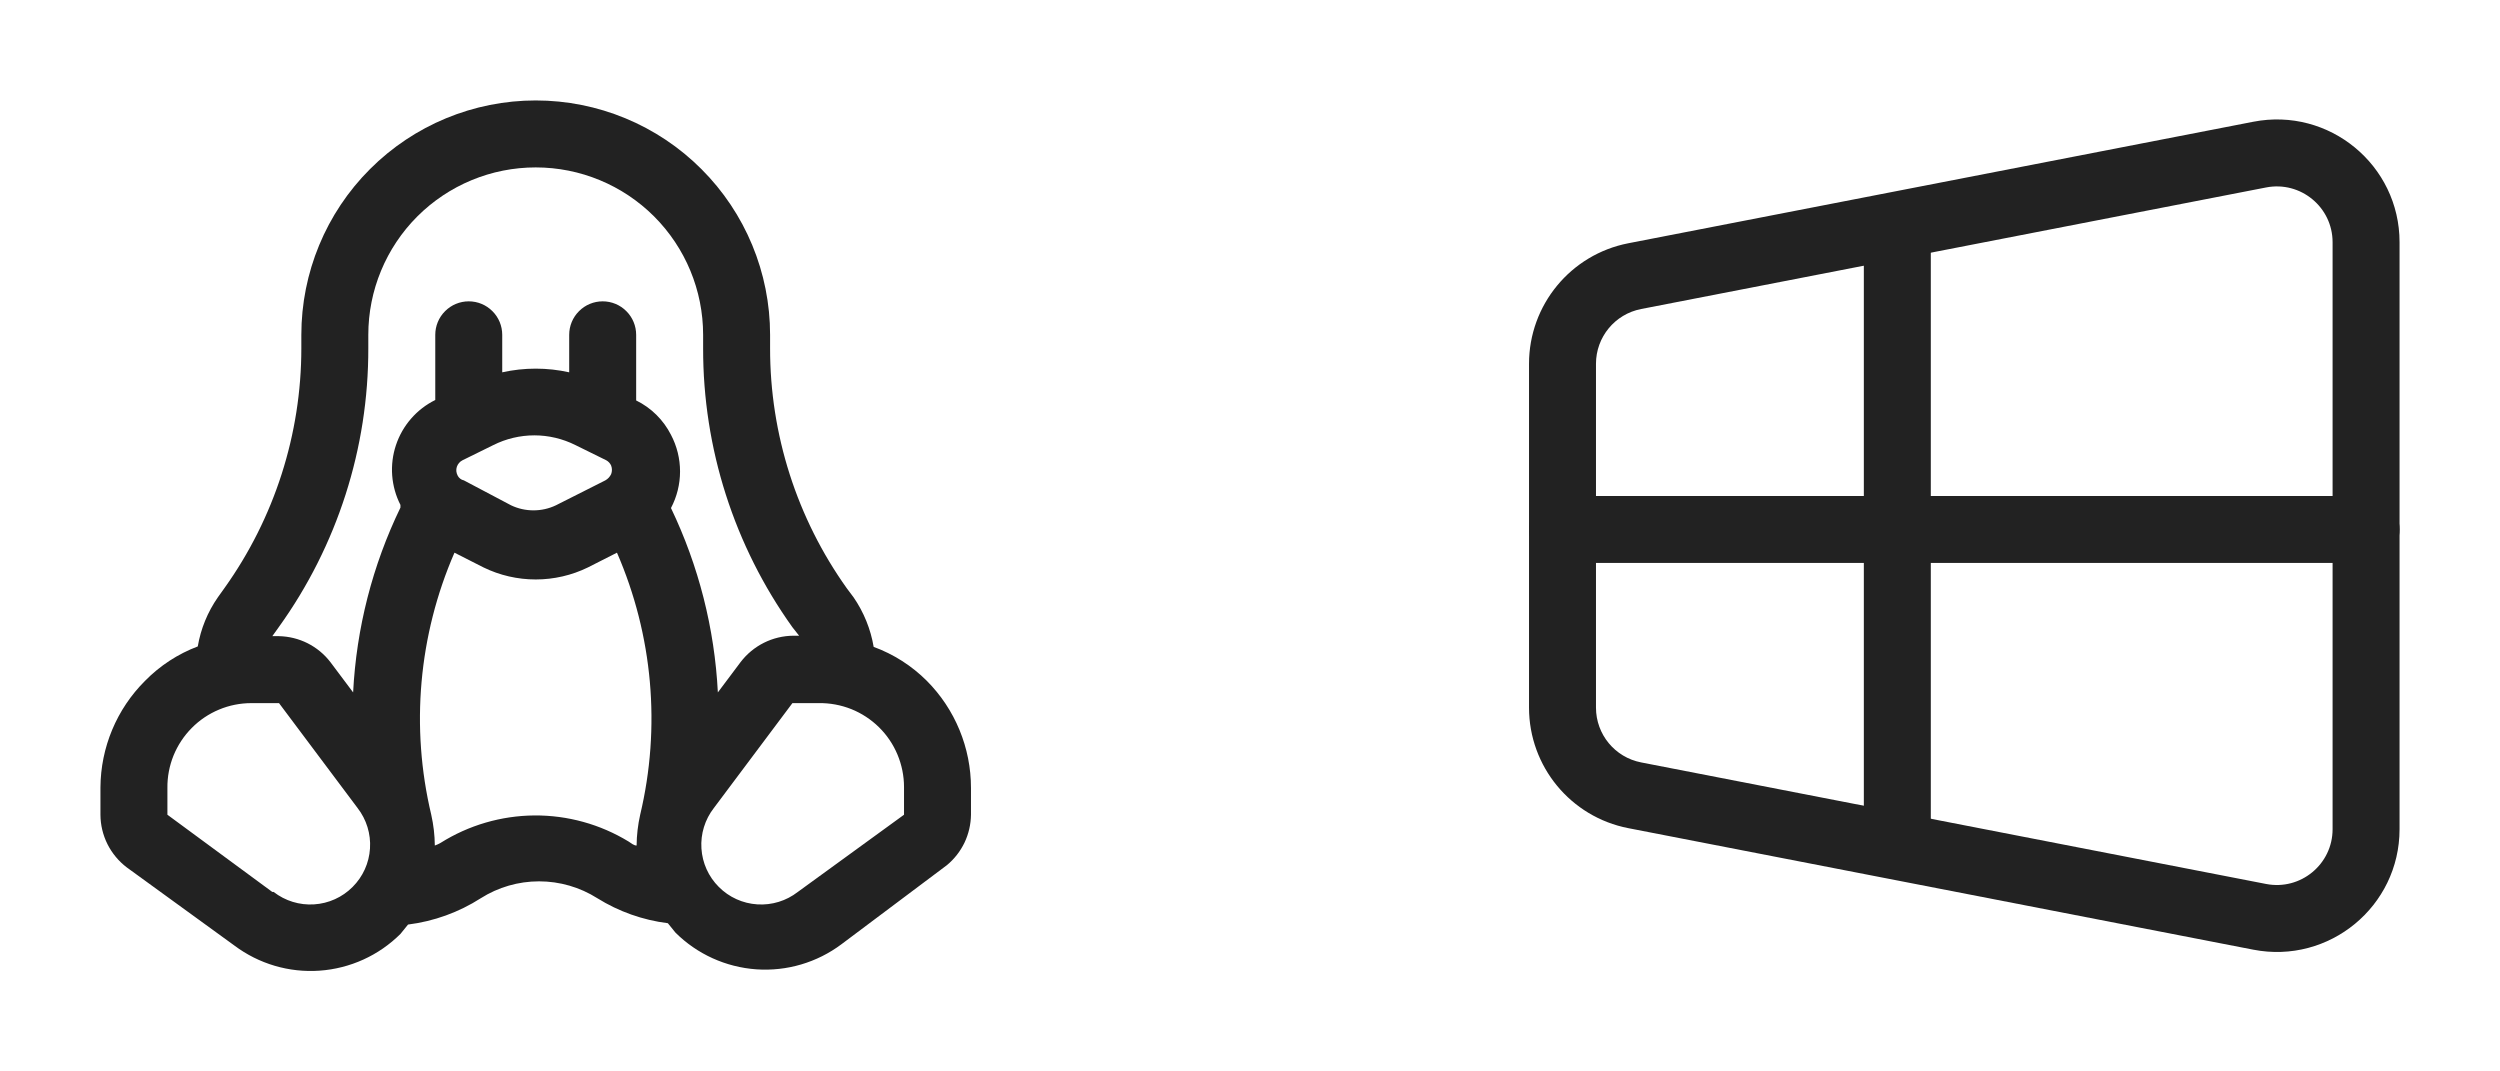
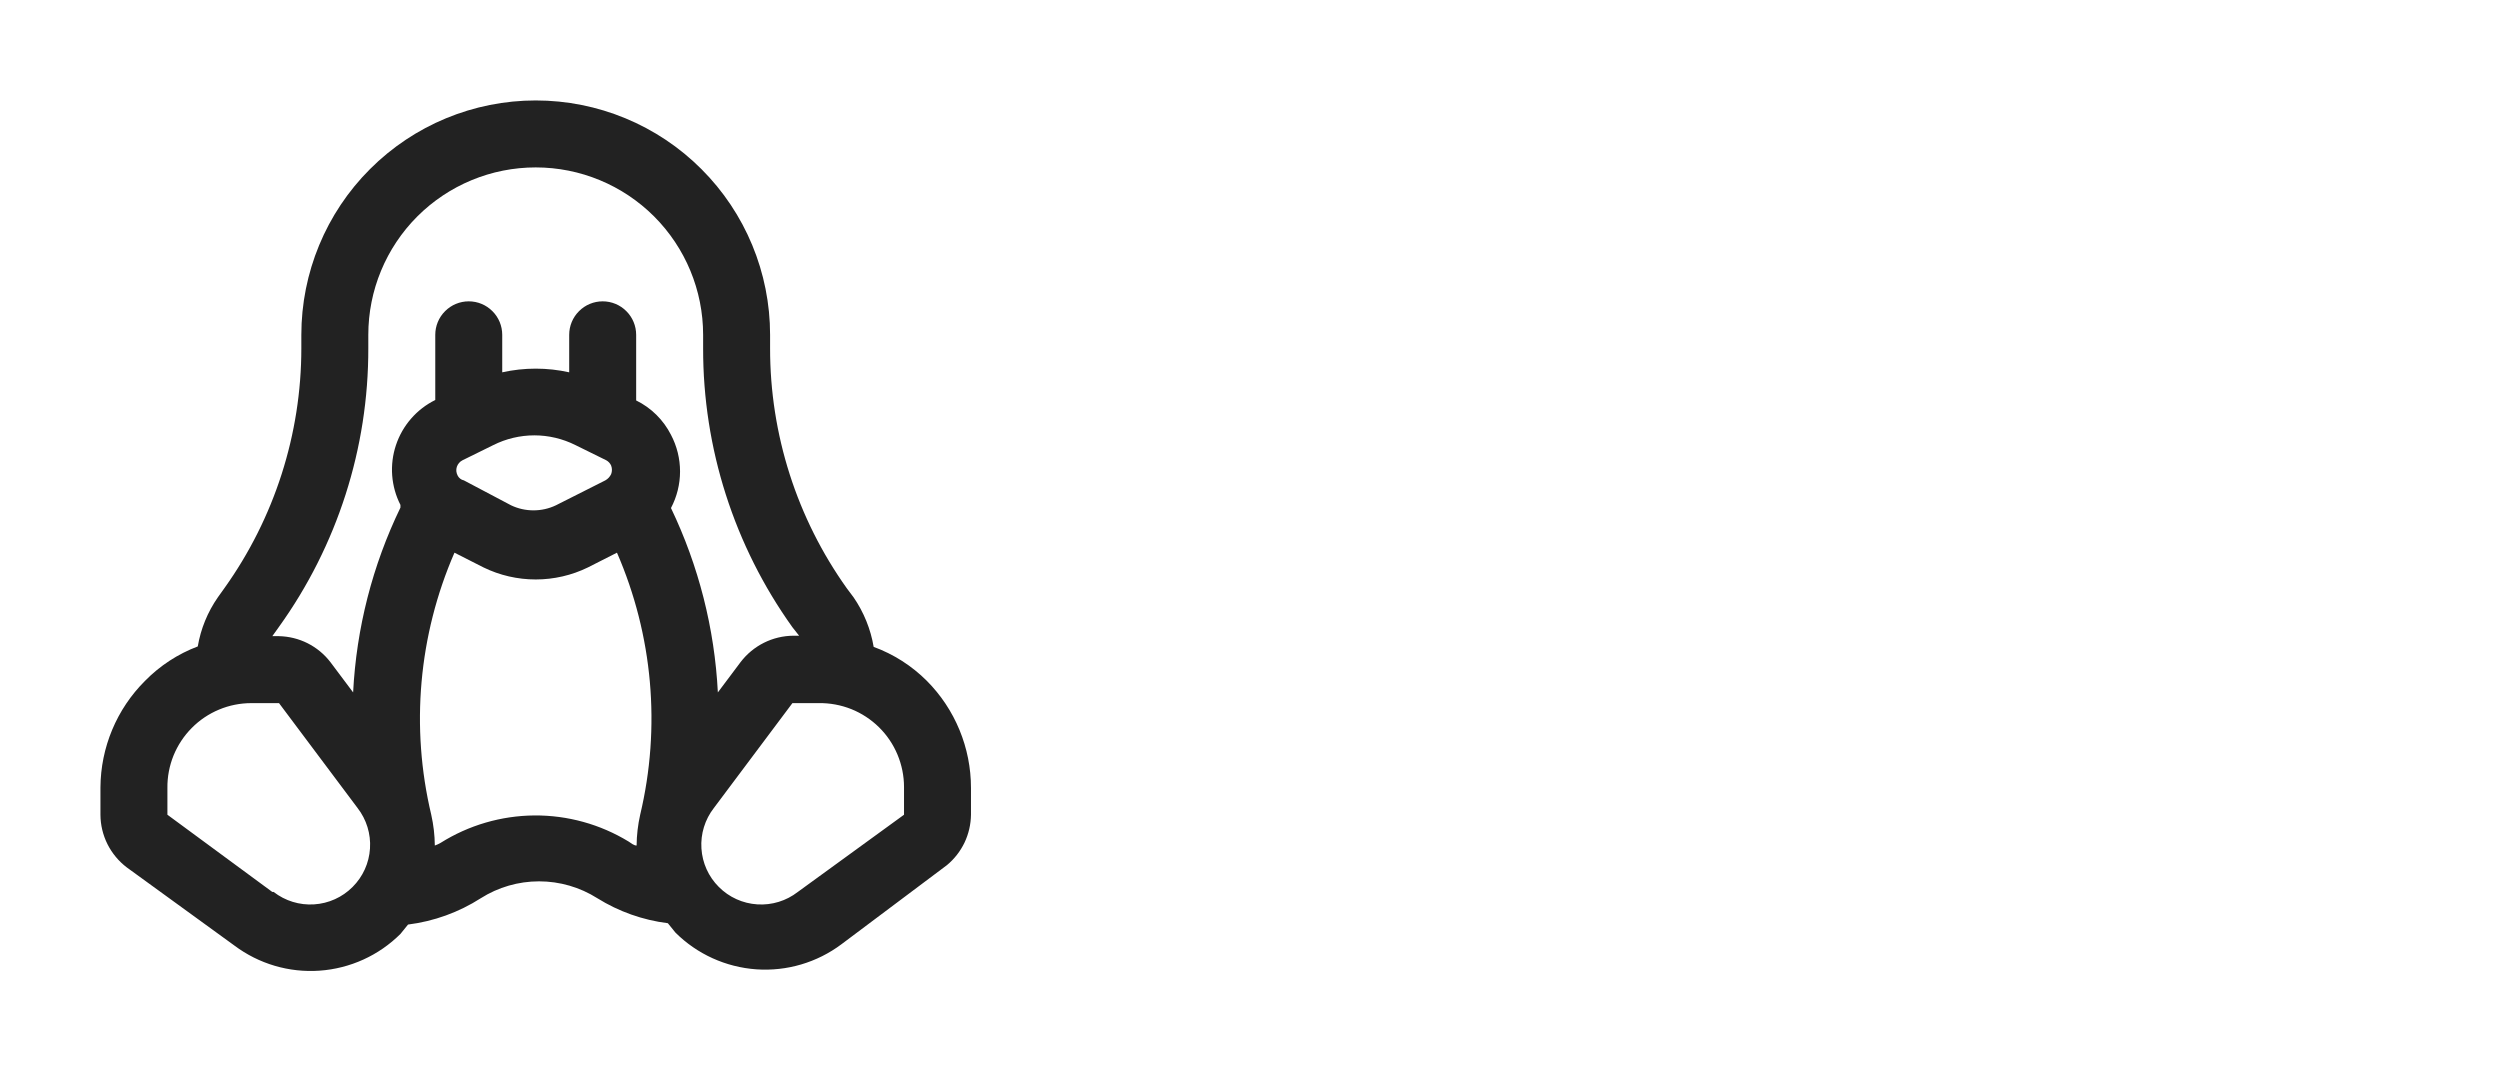
<svg xmlns="http://www.w3.org/2000/svg" width="56" height="24" viewBox="0 0 56 24" fill="none">
  <path d="M20.76 15.25C20.423 14.913 20.017 14.654 19.57 14.49C19.503 14.092 19.349 13.713 19.12 13.38L18.97 13.18C17.85 11.61 17.248 9.729 17.25 7.8V7.5C17.25 6.108 16.697 4.772 15.712 3.788C14.728 2.803 13.392 2.25 12 2.25C10.608 2.25 9.272 2.803 8.288 3.788C7.303 4.772 6.75 6.108 6.75 7.5V7.8C6.75 9.725 6.148 11.603 5.03 13.17L4.88 13.38C4.651 13.709 4.497 14.085 4.43 14.48C3.985 14.648 3.583 14.911 3.25 15.25C2.614 15.883 2.255 16.743 2.25 17.64V18.25C2.251 18.479 2.305 18.704 2.407 18.909C2.51 19.113 2.658 19.292 2.84 19.43L5.25 21.18C5.798 21.591 6.475 21.791 7.158 21.743C7.842 21.695 8.485 21.403 8.97 20.92L9.14 20.71C9.72 20.637 10.277 20.436 10.77 20.12C11.16 19.873 11.613 19.742 12.075 19.742C12.537 19.742 12.99 19.873 13.38 20.12C13.86 20.419 14.399 20.61 14.96 20.68L15.13 20.89C15.615 21.373 16.259 21.665 16.942 21.713C17.625 21.761 18.302 21.561 18.85 21.15L21.21 19.38C21.377 19.242 21.511 19.07 21.605 18.875C21.698 18.679 21.747 18.466 21.75 18.25V17.65C21.75 16.75 21.395 15.888 20.76 15.25ZM6.25 14.04C7.555 12.222 8.255 10.038 8.25 7.8V7.5C8.25 6.505 8.645 5.552 9.348 4.848C10.052 4.145 11.005 3.75 12 3.75C12.995 3.75 13.948 4.145 14.652 4.848C15.355 5.552 15.75 6.505 15.75 7.5V7.8C15.746 10.041 16.446 12.227 17.75 14.05L17.9 14.24H17.77C17.541 14.242 17.316 14.296 17.112 14.398C16.907 14.501 16.729 14.648 16.59 14.83L16.08 15.51C16.007 14.077 15.65 12.674 15.03 11.38C15.163 11.127 15.233 10.846 15.233 10.56C15.233 10.274 15.163 9.993 15.03 9.74C14.86 9.406 14.587 9.135 14.25 8.97V7.5C14.25 7.301 14.171 7.11 14.03 6.97C13.89 6.829 13.699 6.75 13.5 6.75C13.301 6.75 13.11 6.829 12.97 6.97C12.829 7.11 12.75 7.301 12.75 7.5V8.34C12.256 8.23 11.744 8.23 11.25 8.34V7.5C11.25 7.301 11.171 7.11 11.03 6.97C10.89 6.829 10.699 6.75 10.5 6.75C10.301 6.75 10.11 6.829 9.97 6.97C9.829 7.11 9.75 7.301 9.75 7.5V8.96C9.543 9.062 9.359 9.204 9.208 9.378C9.057 9.551 8.942 9.753 8.869 9.972C8.796 10.191 8.768 10.421 8.785 10.651C8.803 10.881 8.865 11.105 8.97 11.31V11.37C8.343 12.665 7.983 14.073 7.91 15.51L7.4 14.83C7.264 14.653 7.09 14.51 6.891 14.409C6.692 14.309 6.473 14.255 6.25 14.25H6.1L6.25 14.04ZM10.39 10.76C10.36 10.754 10.331 10.741 10.307 10.721C10.283 10.702 10.263 10.678 10.25 10.65C10.235 10.62 10.225 10.588 10.222 10.555C10.219 10.522 10.223 10.489 10.233 10.457C10.244 10.425 10.26 10.396 10.282 10.371C10.304 10.345 10.33 10.325 10.36 10.31L11.05 9.97C11.335 9.827 11.65 9.752 11.97 9.752C12.29 9.752 12.604 9.827 12.89 9.97L13.58 10.31C13.629 10.337 13.668 10.379 13.69 10.43C13.713 10.491 13.713 10.559 13.69 10.62C13.662 10.679 13.617 10.728 13.56 10.76L12.45 11.32C12.294 11.394 12.123 11.432 11.95 11.432C11.777 11.432 11.606 11.394 11.45 11.32L10.39 10.76ZM6.1 19.98L3.75 18.25V17.65C3.747 17.401 3.794 17.155 3.887 16.924C3.981 16.694 4.119 16.484 4.294 16.308C4.468 16.131 4.676 15.991 4.906 15.895C5.135 15.799 5.381 15.75 5.63 15.75H6.25L8.01 18.1C8.21 18.358 8.309 18.68 8.288 19.005C8.268 19.331 8.129 19.638 7.898 19.868C7.668 20.099 7.361 20.238 7.035 20.258C6.71 20.279 6.388 20.18 6.13 19.98H6.1ZM9.87 18.88C9.829 18.904 9.785 18.924 9.74 18.94C9.738 18.708 9.711 18.477 9.66 18.25C9.193 16.289 9.376 14.229 10.18 12.38L10.83 12.71C11.194 12.888 11.595 12.98 12 12.98C12.405 12.98 12.806 12.888 13.17 12.71L13.82 12.38C14.624 14.229 14.807 16.289 14.34 18.25C14.289 18.477 14.262 18.708 14.26 18.94C14.2 18.94 14.14 18.89 14.08 18.85C13.445 18.463 12.714 18.261 11.971 18.266C11.227 18.272 10.5 18.484 9.87 18.88ZM17.87 19.98C17.612 20.18 17.29 20.279 16.965 20.258C16.639 20.238 16.332 20.099 16.102 19.868C15.871 19.638 15.732 19.331 15.712 19.005C15.691 18.68 15.79 18.358 15.99 18.1L17.75 15.75H18.34C18.589 15.746 18.837 15.792 19.069 15.884C19.3 15.977 19.511 16.115 19.689 16.29C19.867 16.465 20.008 16.674 20.104 16.904C20.2 17.134 20.25 17.381 20.25 17.63V18.25L17.87 19.98Z" fill="#222222" />
-   <path fill-rule="evenodd" clip-rule="evenodd" d="M42.5 4.6C42.914 4.6 43.25 4.936 43.25 5.35V18.57C43.25 18.984 42.914 19.32 42.5 19.32C42.086 19.32 41.75 18.984 41.75 18.57V5.35C41.75 4.936 42.086 4.6 42.5 4.6Z" fill="#222222" />
-   <path fill-rule="evenodd" clip-rule="evenodd" d="M52.25 5.426C52.25 4.64 51.533 4.049 50.761 4.199L36.761 6.922C36.174 7.036 35.75 7.55 35.75 8.149V15.851C35.75 16.45 36.174 16.964 36.761 17.078L50.761 19.801C51.533 19.951 52.25 19.36 52.25 18.574V5.426ZM50.475 2.727C52.173 2.397 53.75 3.697 53.75 5.426V18.574C53.75 20.303 52.173 21.603 50.475 21.273L36.475 18.551C35.183 18.3 34.25 17.168 34.25 15.851V8.149C34.25 6.832 35.183 5.7 36.475 5.449L50.475 2.727Z" fill="#222222" />
-   <path fill-rule="evenodd" clip-rule="evenodd" d="M34.25 11.86C34.25 11.446 34.586 11.11 35 11.11H53C53.414 11.11 53.75 11.446 53.75 11.86C53.75 12.274 53.414 12.61 53 12.61H35C34.586 12.61 34.25 12.274 34.25 11.86Z" fill="#222222" />
</svg>